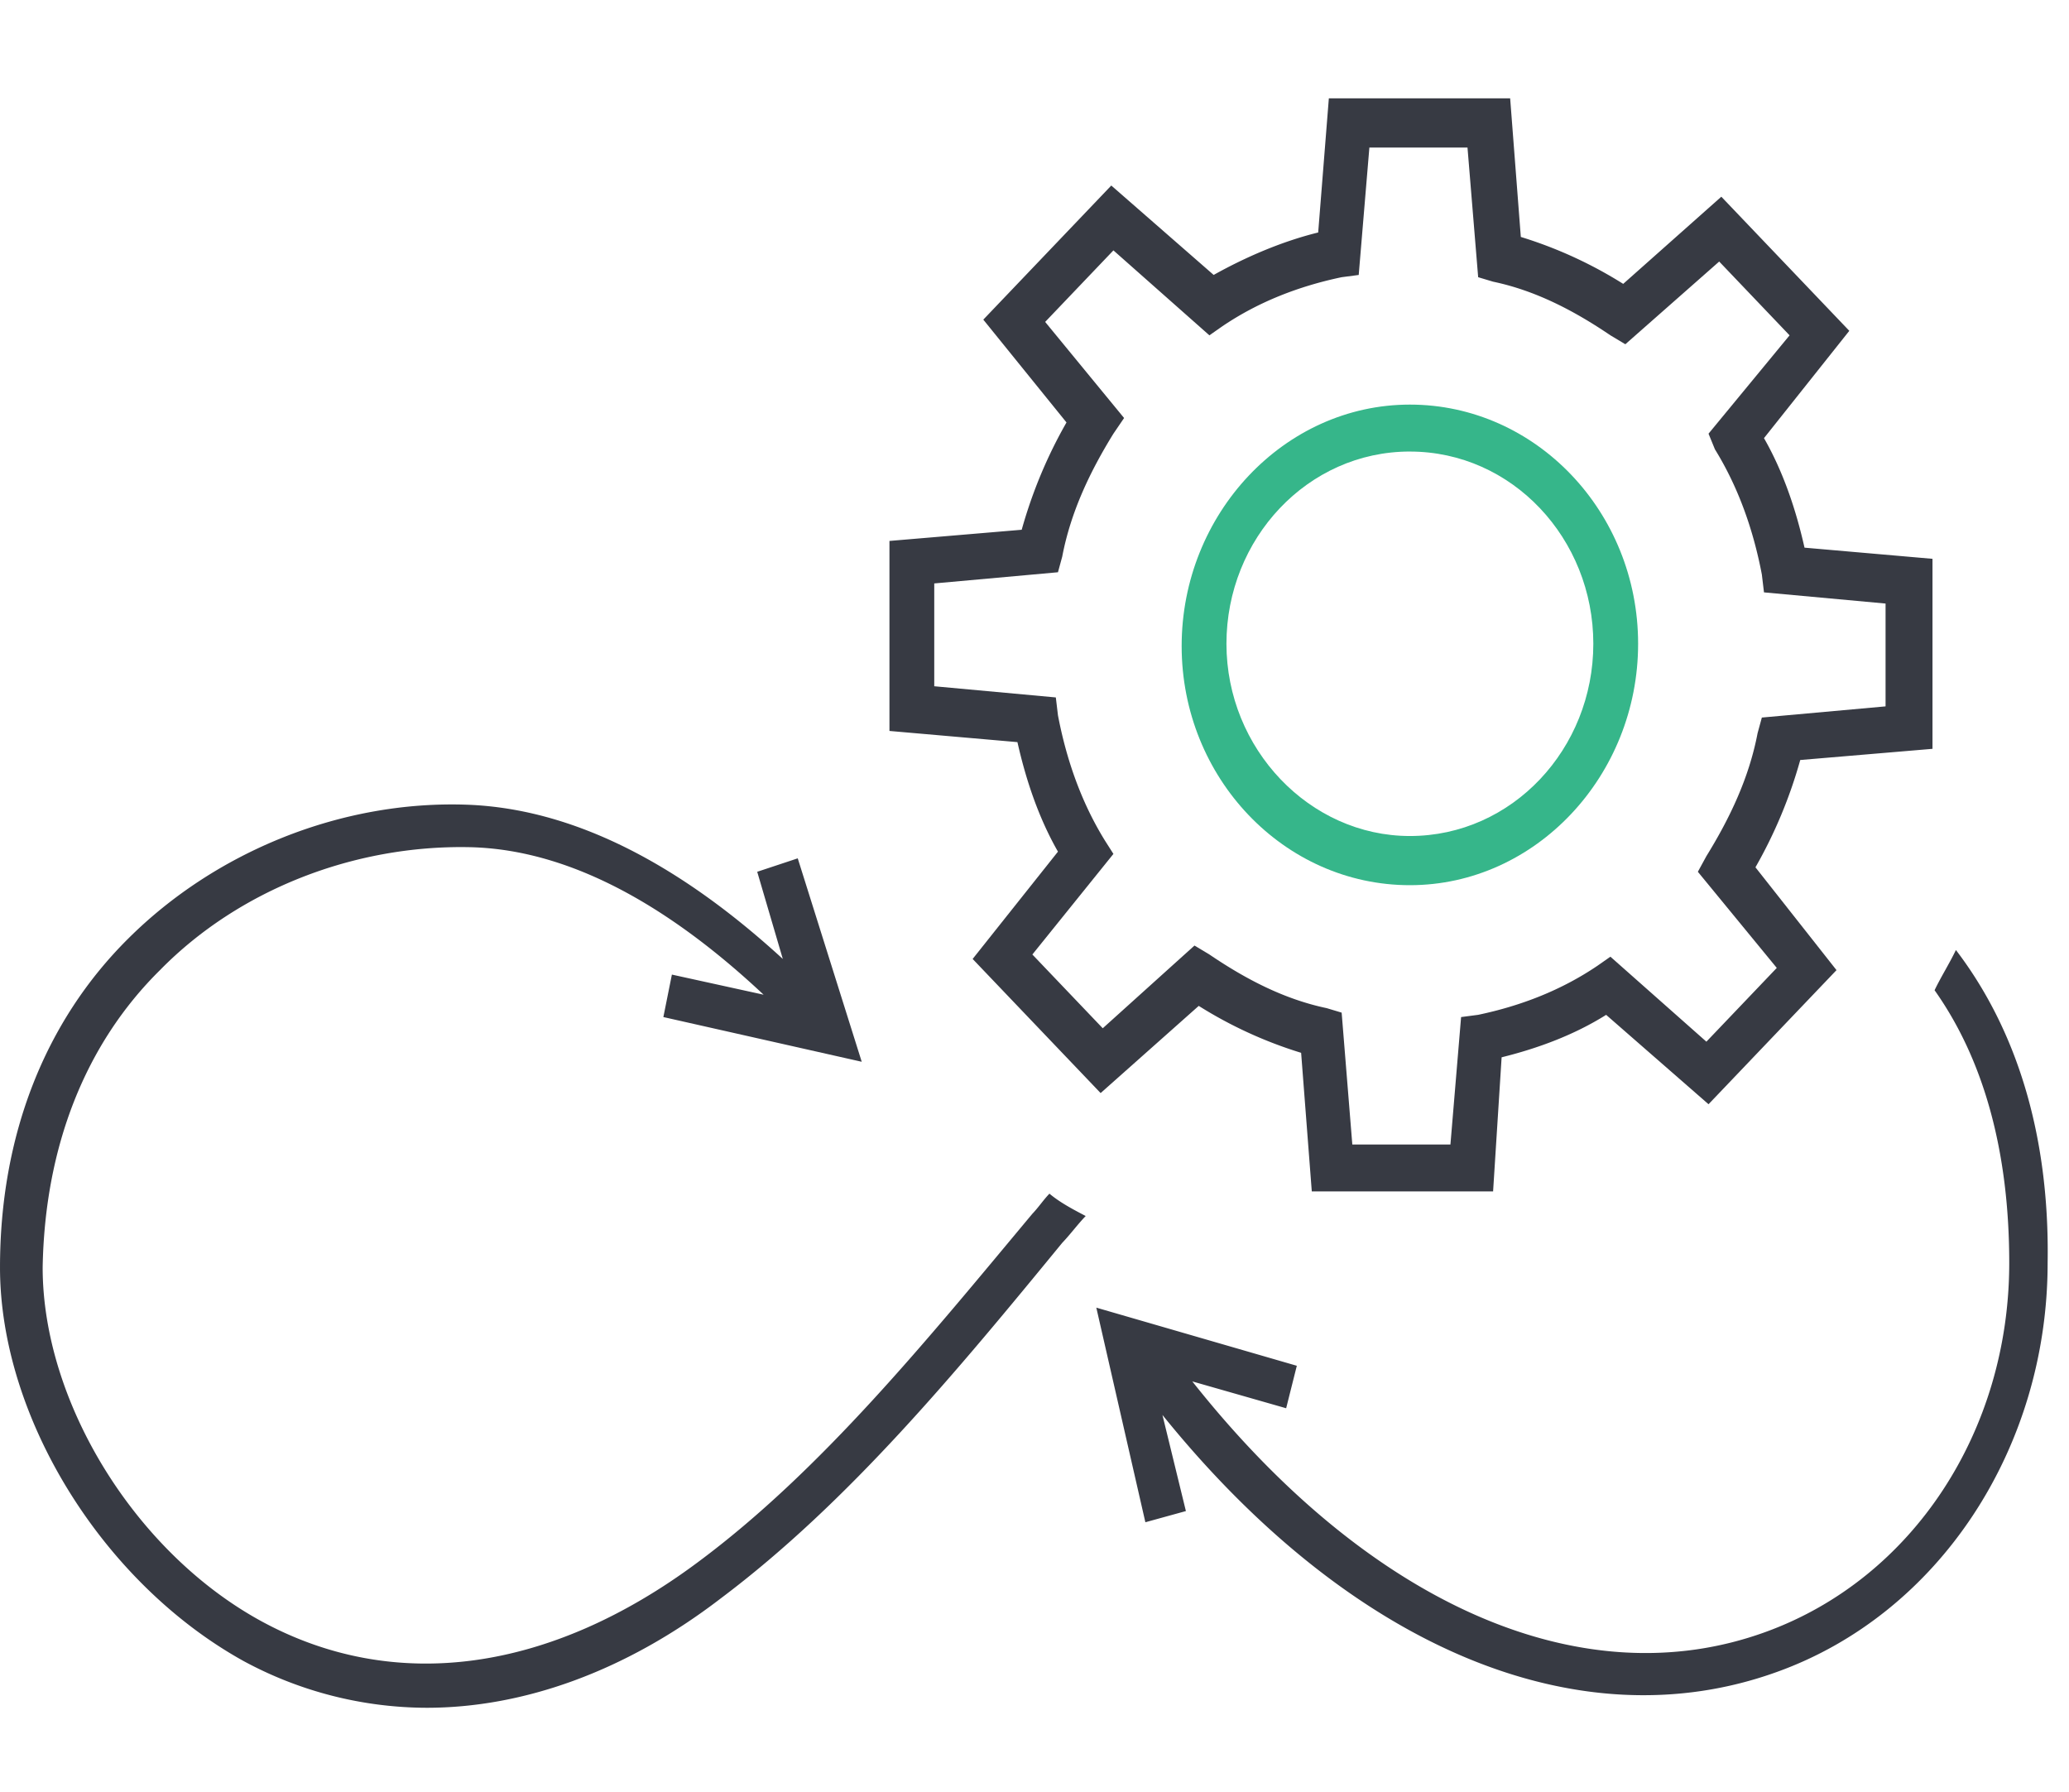
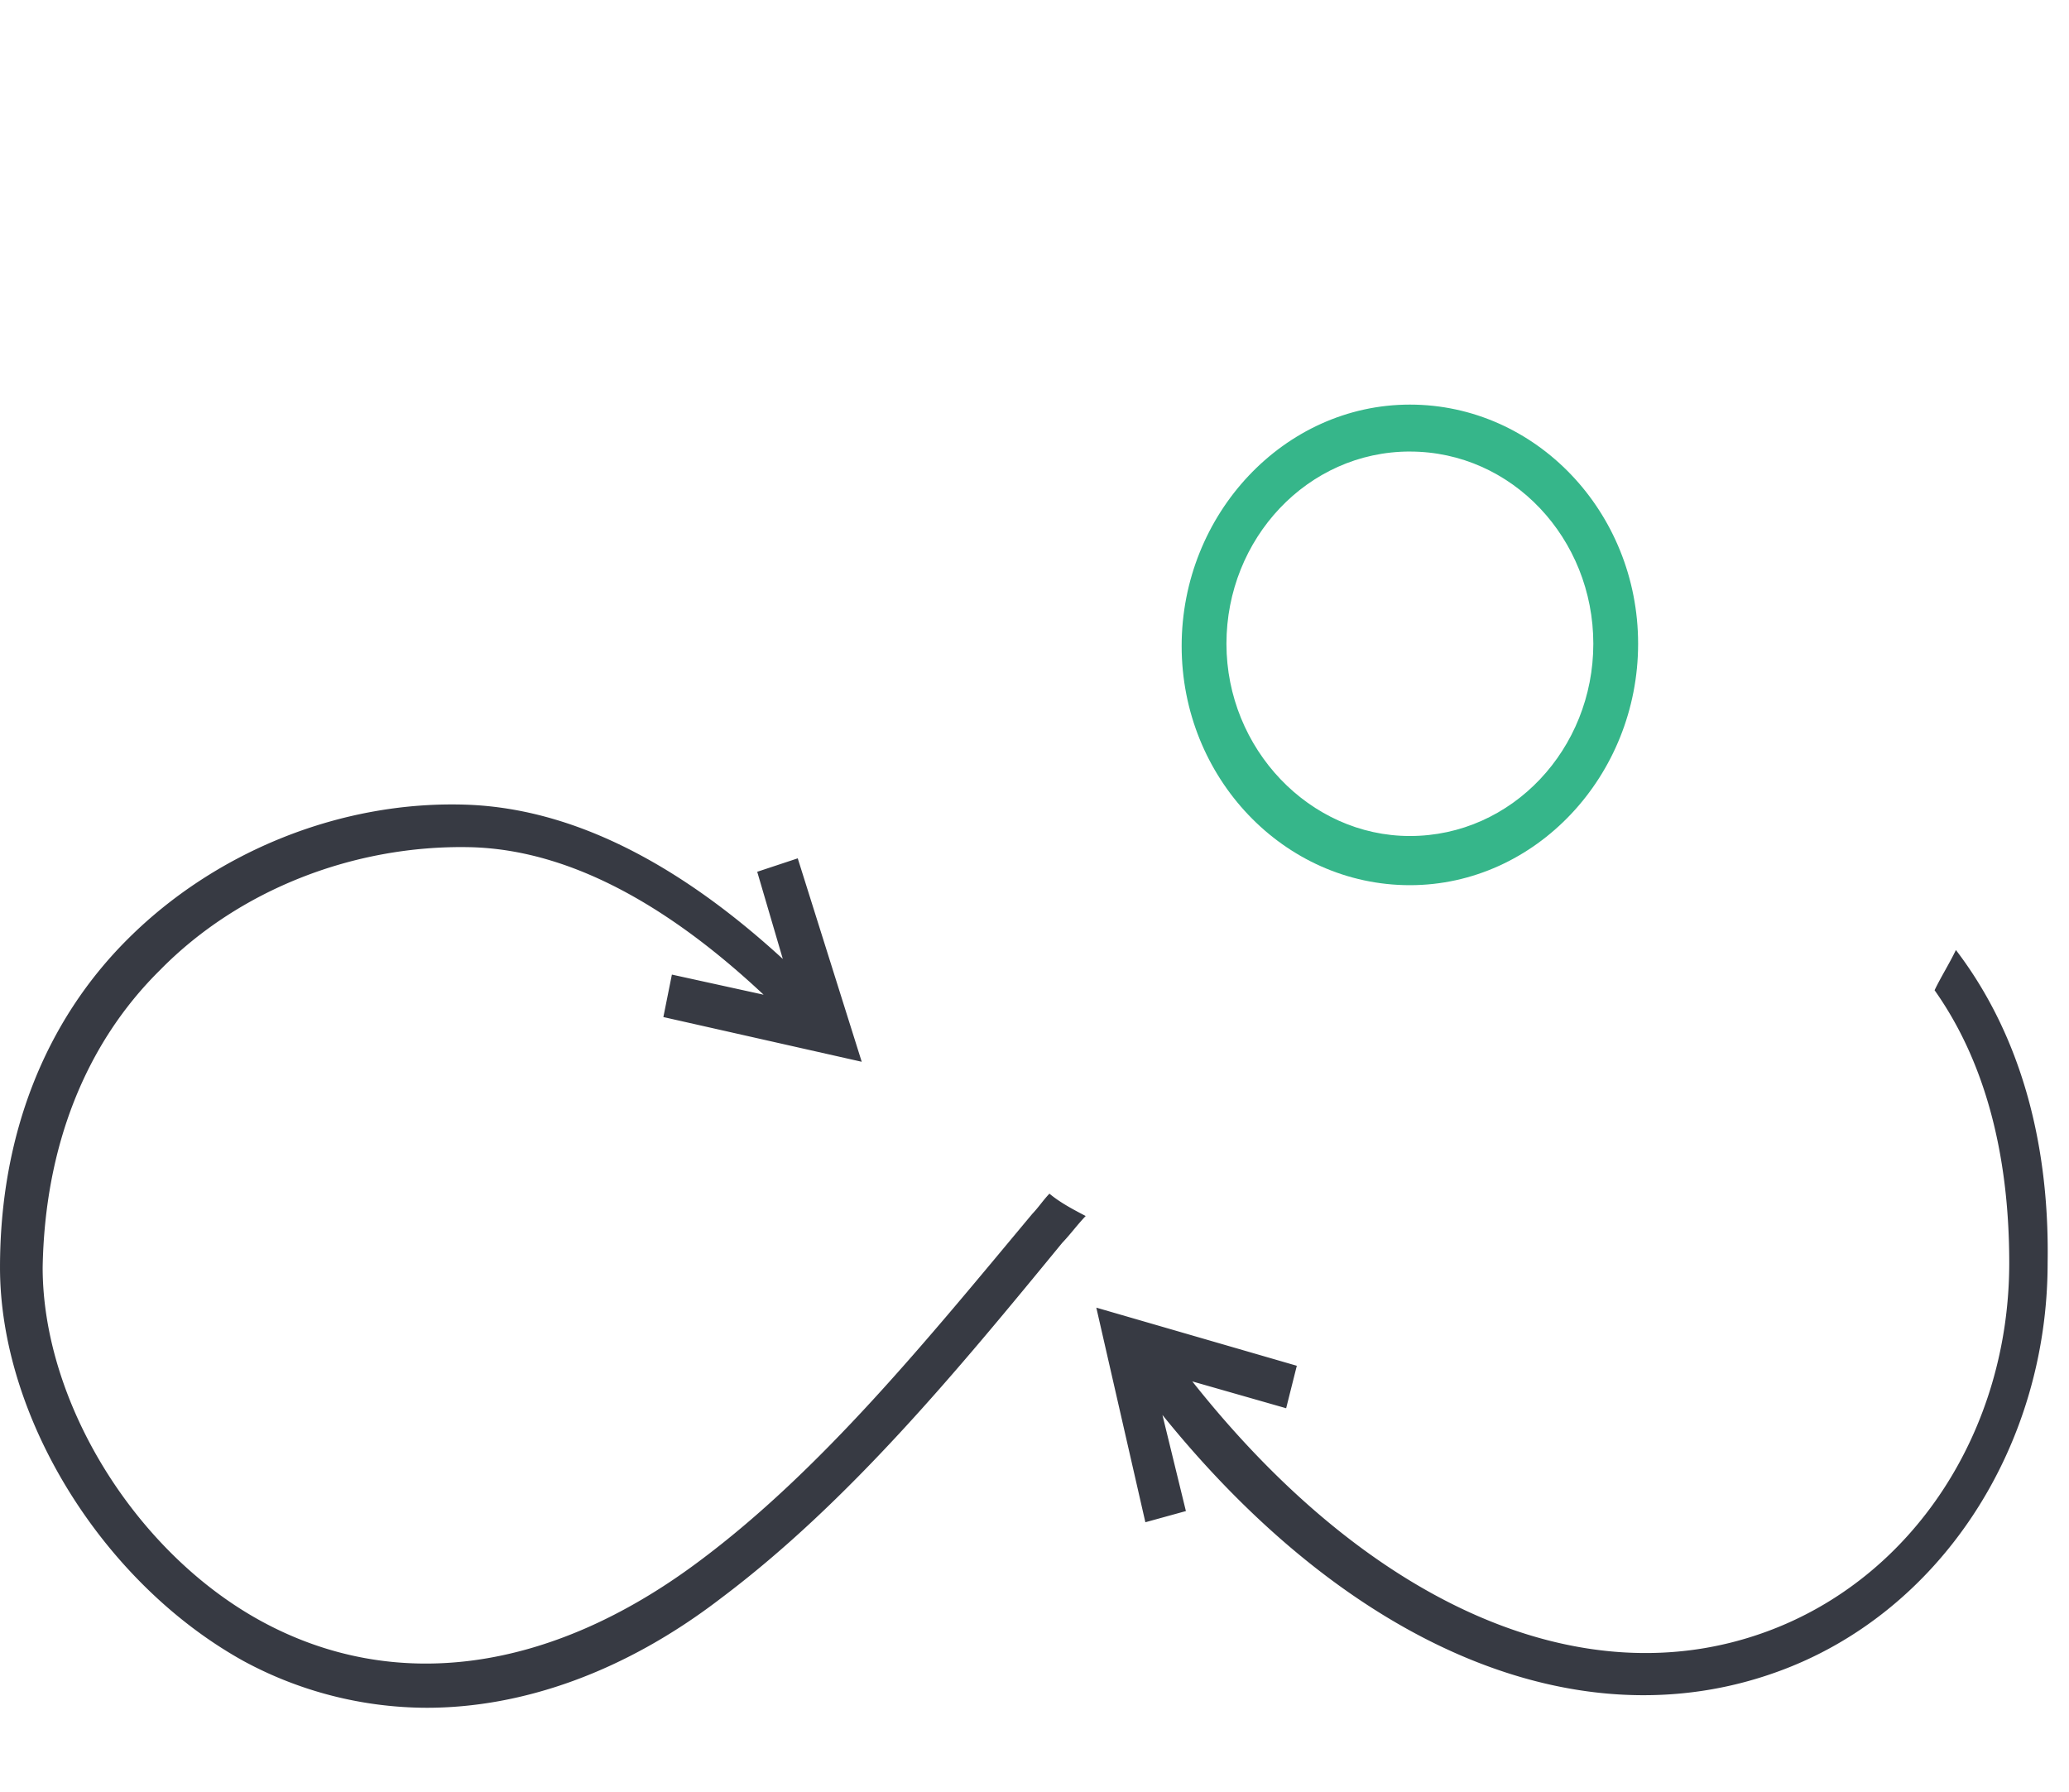
<svg xmlns="http://www.w3.org/2000/svg" width="97" height="84" viewBox="0 0 97 84" fill="none">
-   <path d="M70 55.849h-8.5l-.5-6.497a20.1 20.1 0 01-4.8-2.2l-4.6 4.087-6-6.287 4-5.03c-.9-1.572-1.5-3.353-1.9-5.134l-6-.524v-8.907l6.2-.524c.5-1.781 1.2-3.457 2.1-5.03l-3.9-4.82 6-6.286 4.8 4.191c1.5-.838 3.2-1.572 4.9-1.99l.5-6.288h8.5l.5 6.497a20.1 20.1 0 014.8 2.2l4.6-4.086 6 6.287-4 5.03c.9 1.571 1.5 3.352 1.9 5.134l6 .523v8.907l-6.2.524a22.11 22.11 0 01-2.1 5.03l3.8 4.82-6 6.286-4.8-4.19c-1.5.942-3.2 1.57-4.9 1.99l-.4 6.287zm-6.6-2.2H68l.5-5.973.8-.105c2-.42 3.9-1.152 5.6-2.305l.6-.42L80 48.83l3.3-3.458-3.7-4.506.4-.733c1.1-1.782 2-3.668 2.4-5.764l.2-.733 5.8-.524v-4.82l-5.7-.524-.1-.838c-.4-2.096-1.1-4.086-2.2-5.868l-.3-.733 3.8-4.61-3.3-3.459-4.4 3.877-.7-.419c-1.7-1.152-3.5-2.095-5.5-2.514l-.7-.21-.5-6.077h-4.6l-.5 5.972-.8.105c-2 .42-3.9 1.152-5.6 2.305l-.6.42-4.5-3.982L49 15.09l3.7 4.505-.5.734c-1.1 1.781-2 3.667-2.4 5.763l-.2.733-5.8.524v4.82l5.7.524.1.838c.4 2.096 1.1 4.087 2.2 5.868l.4.629-3.8 4.715 3.3 3.458 4.3-3.877.7.419c1.7 1.153 3.5 2.096 5.5 2.515l.7.21.5 6.181z" fill="#373A43" />
  <path d="M66.099 41.494c-5.9 0-10.7-5.03-10.7-11.212 0-6.182 4.8-11.316 10.7-11.316 5.9 0 10.7 5.03 10.7 11.211 0 6.183-4.8 11.317-10.7 11.317zm0-20.328c-4.8 0-8.6 4.087-8.6 9.011 0 4.925 3.9 9.012 8.6 9.012 4.8 0 8.6-4.087 8.6-9.012 0-4.924-3.8-9.01-8.6-9.01z" fill="#36B68A" />
  <path d="M50.9 57.002c-.6-.315-1.2-.629-1.7-1.048-.3.314-.5.629-.8.943-4.9 5.868-9.9 12.05-15.7 16.346-6.9 5.134-14.2 6.182-20.5 2.724C6.3 72.72 2 65.7 2 59.412c.1-5.659 2-10.479 5.5-13.936 3.7-3.773 9.1-5.868 14.5-5.764 5.2.105 10 3.354 13.8 6.916l-4.3-.943-.4 1.991 9.3 2.096-3-9.536-1.9.63 1.2 4.086c-4-3.668-9.1-7.02-14.8-7.23-5.9-.21-11.8 2.2-15.9 6.287-3.9 3.877-6 9.22-6 15.403 0 7.02 4.8 14.774 11.4 18.441a18.12 18.12 0 008.6 2.201c4.5 0 9.3-1.677 13.8-5.134 6-4.506 11.1-10.688 16-16.66.4-.42.7-.84 1.1-1.258zm40.798-12.47c-.3.629-.7 1.258-1 1.886 2.3 3.249 3.5 7.545 3.5 12.784 0 7.859-4.5 14.774-11.4 17.29-8.6 3.143-18.6-1.258-26.9-11.737l4.4 1.258.5-1.991-9.4-2.725 2.3 10.06 1.9-.524-1.1-4.506c8.8 10.898 19.5 15.403 28.8 12.05 7.6-2.724 12.7-10.478 12.7-19.175.1-6.078-1.5-11.002-4.3-14.67z" fill="#373A43" />
</svg>